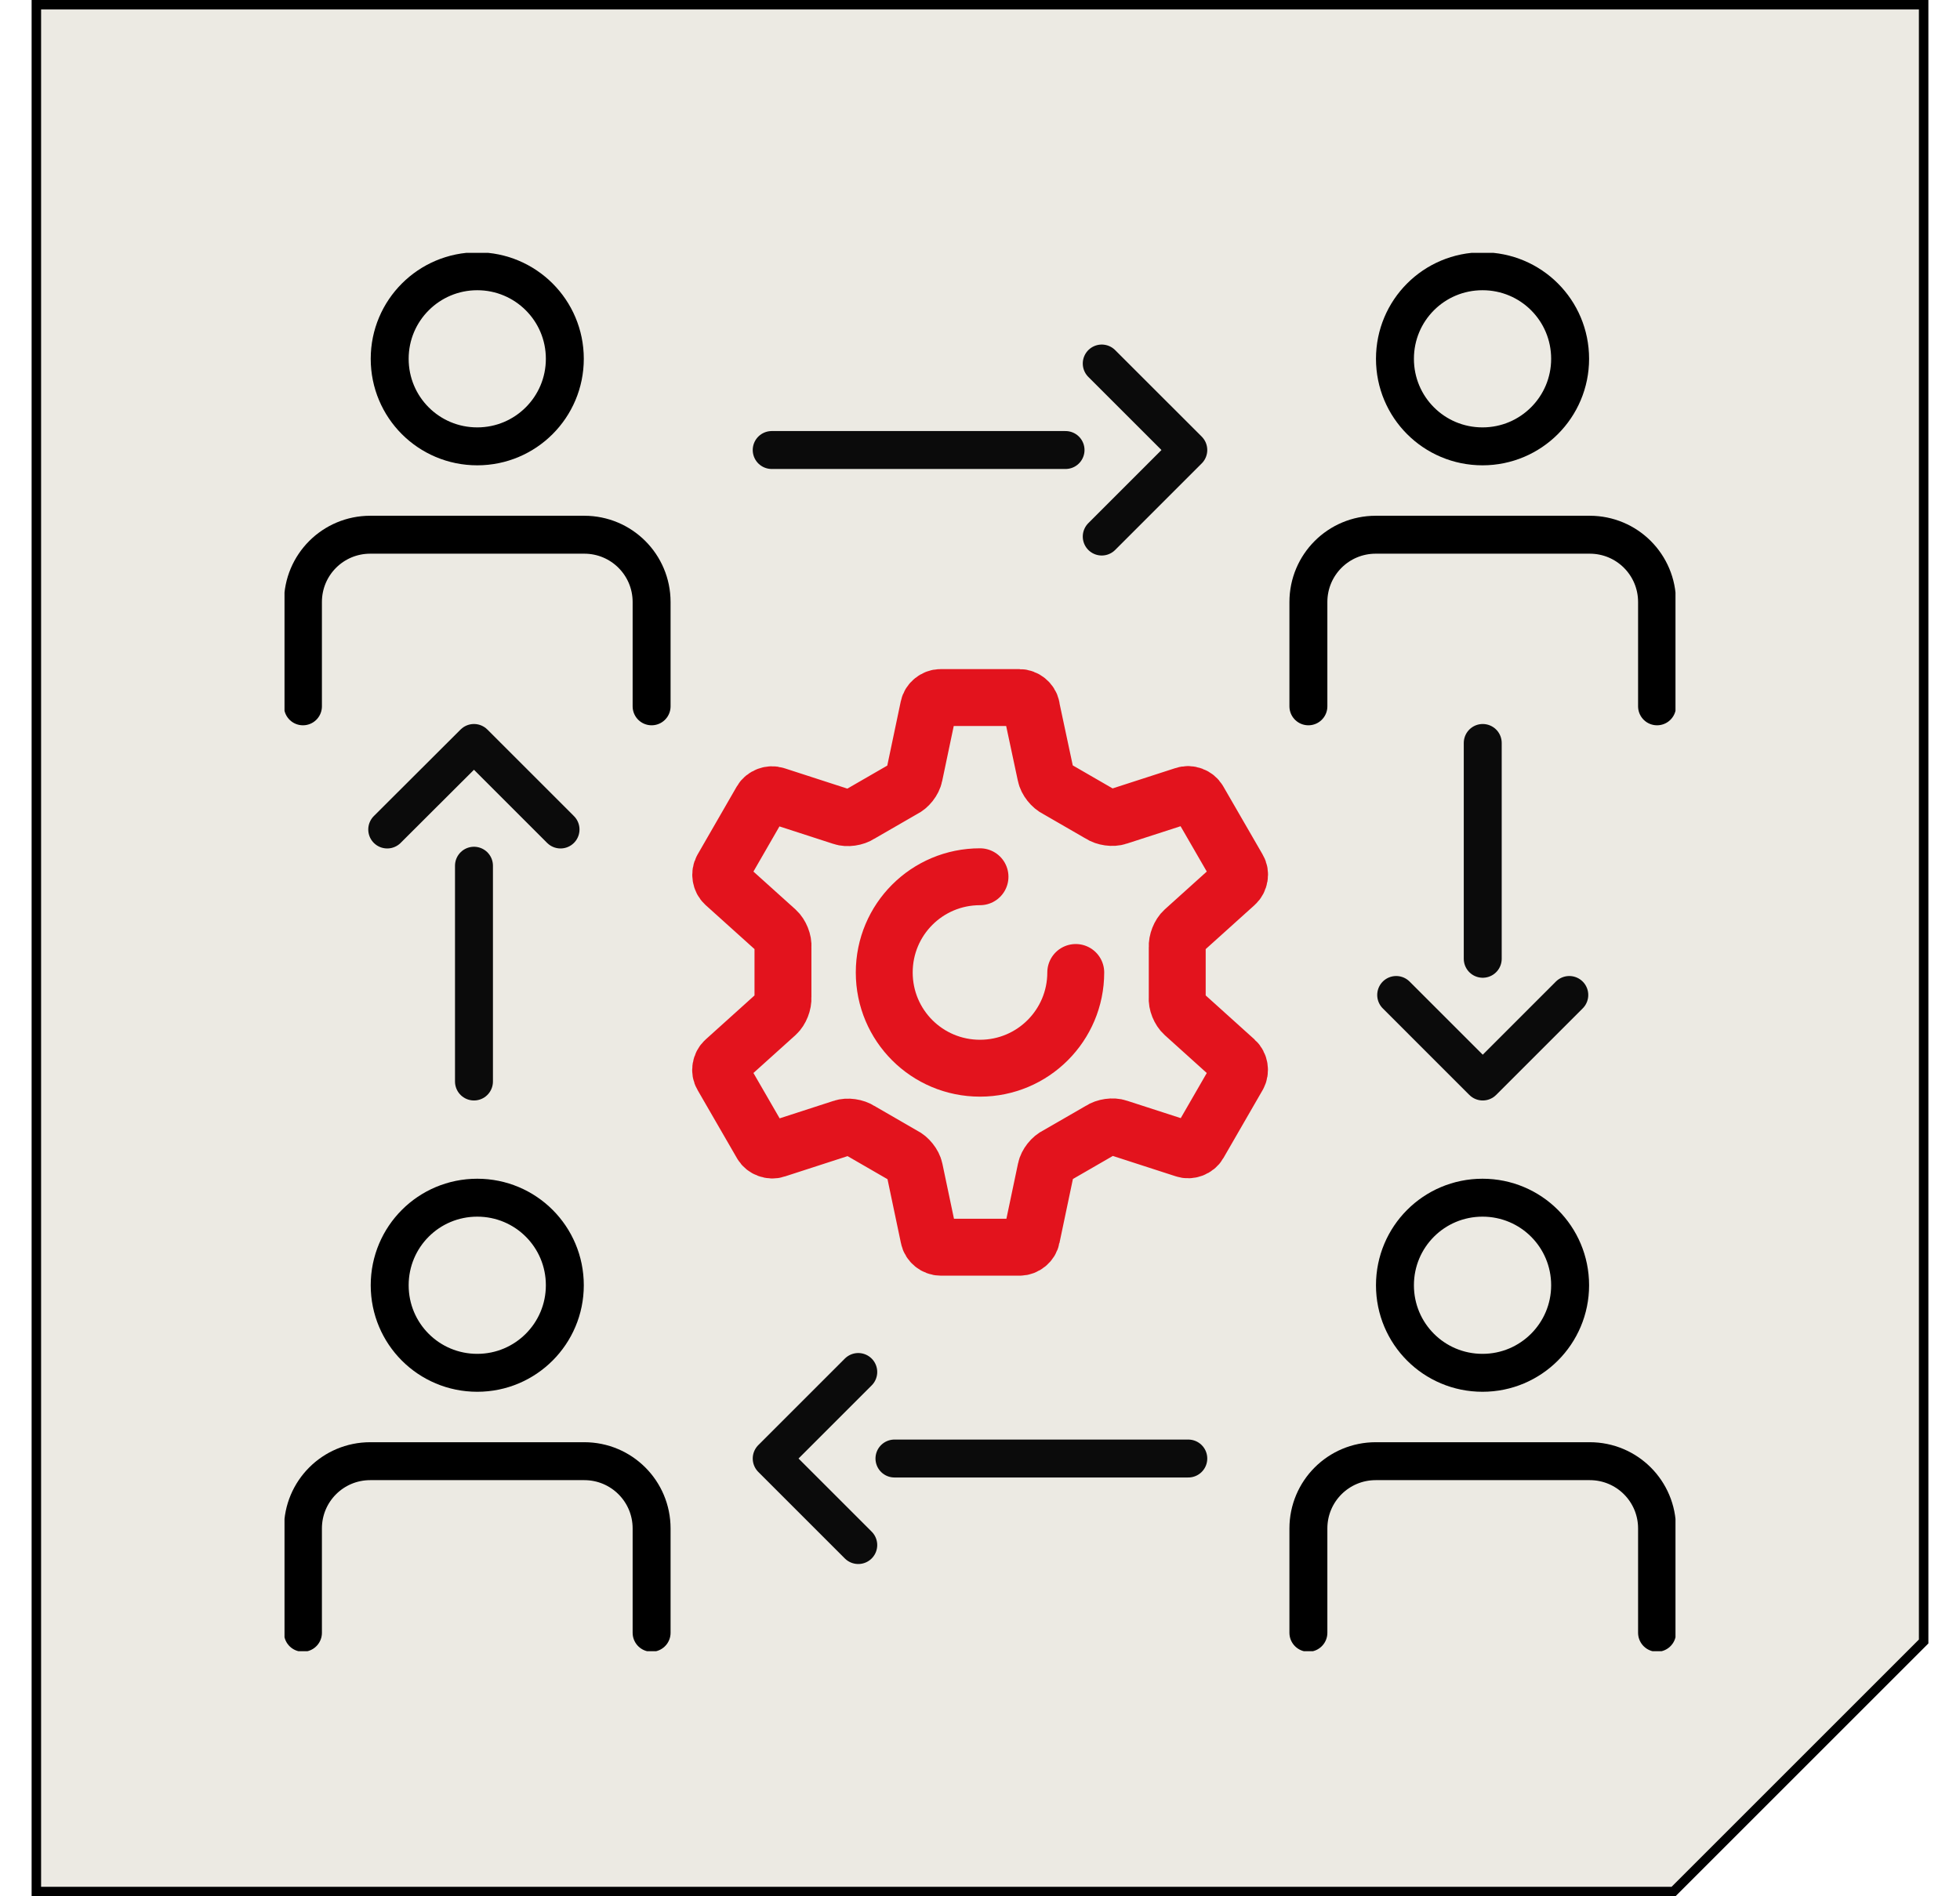
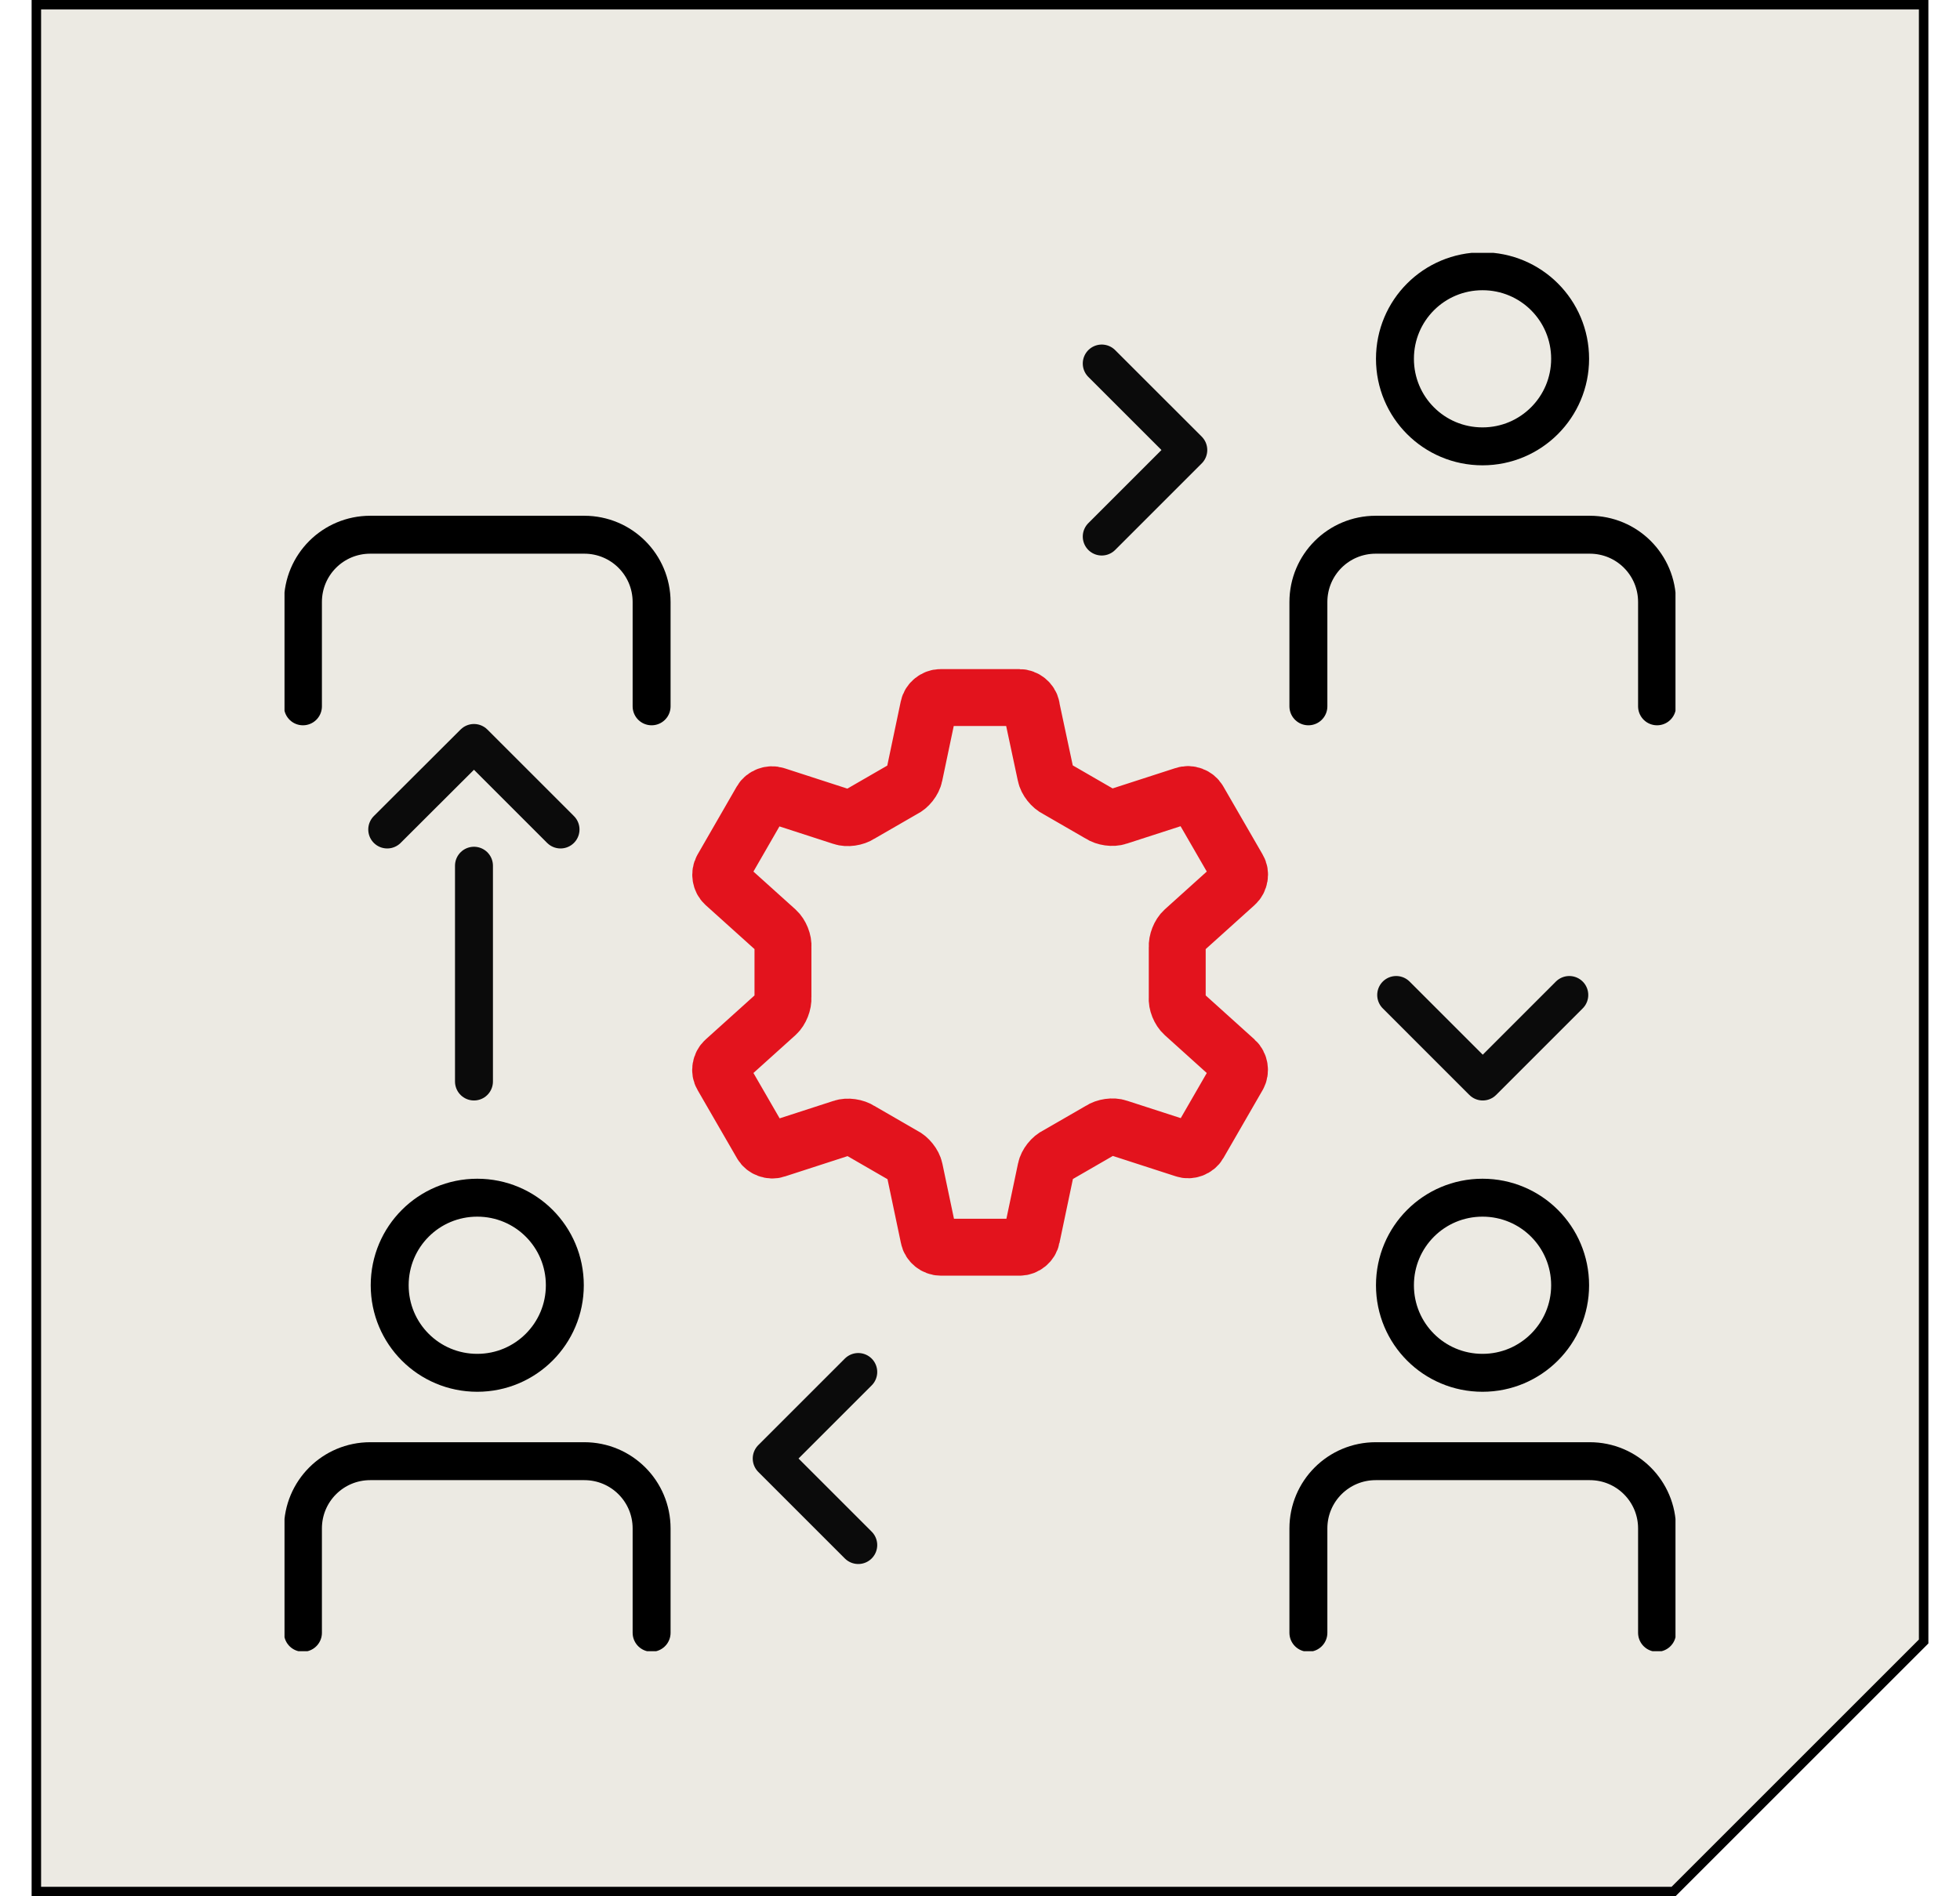
<svg xmlns="http://www.w3.org/2000/svg" width="62" height="60" viewBox="0 0 62 60" fill="none">
  <path d="M1.15 0.15H60.85V51.938L52.938 59.85H1.15V0.15Z" fill="#ECEAE3" stroke="black" stroke-width="0.3" />
  <g clip-path="url(#clip0_26_1171)">
-     <path d="M17.867 11.353C17.867 12.88 16.631 14.123 15.097 14.123C13.563 14.123 12.327 12.887 12.327 11.353C12.327 9.819 13.57 8.583 15.097 8.583C16.625 8.583 17.867 9.819 17.867 11.353Z" stroke="black" stroke-width="1.2" stroke-miterlimit="10" stroke-linecap="round" />
    <path d="M20.612 22.349V19.049C20.612 17.87 19.66 16.919 18.482 16.919H11.712C10.534 16.919 9.583 17.87 9.583 19.049V22.349" stroke="black" stroke-width="1.2" stroke-miterlimit="10" stroke-linecap="round" />
    <path d="M49.667 11.353C49.667 12.88 48.43 14.123 46.896 14.123C45.362 14.123 44.126 12.887 44.126 11.353C44.126 9.819 45.362 8.583 46.896 8.583C48.43 8.583 49.667 9.819 49.667 11.353Z" stroke="black" stroke-width="1.2" stroke-miterlimit="10" stroke-linecap="round" />
    <path d="M52.417 22.349V19.049C52.417 17.87 51.466 16.919 50.288 16.919H43.518C42.34 16.919 41.388 17.87 41.388 19.049V22.349" stroke="black" stroke-width="1.2" stroke-miterlimit="10" stroke-linecap="round" />
    <path d="M17.867 40.667C17.867 42.194 16.631 43.437 15.097 43.437C13.563 43.437 12.327 42.201 12.327 40.667C12.327 39.133 13.563 37.896 15.097 37.896C16.631 37.896 17.867 39.133 17.867 40.667Z" stroke="black" stroke-width="1.2" stroke-miterlimit="10" stroke-linecap="round" />
    <path d="M20.612 51.663V48.362C20.612 47.184 19.66 46.233 18.482 46.233H11.712C10.534 46.233 9.583 47.184 9.583 48.362V51.663" stroke="black" stroke-width="1.2" stroke-miterlimit="10" stroke-linecap="round" />
    <path d="M49.667 40.667C49.667 42.194 48.43 43.437 46.896 43.437C45.362 43.437 44.126 42.201 44.126 40.667C44.126 39.133 45.362 37.896 46.896 37.896C48.43 37.896 49.667 39.133 49.667 40.667Z" stroke="black" stroke-width="1.2" stroke-miterlimit="10" stroke-linecap="round" />
    <path d="M52.417 51.663V48.362C52.417 47.184 51.466 46.233 50.288 46.233H43.518C42.34 46.233 41.388 47.184 41.388 48.362V51.663" stroke="black" stroke-width="1.2" stroke-miterlimit="10" stroke-linecap="round" />
    <path d="M14.993 27.392V34.22" stroke="#0B0B0B" stroke-width="1.2" stroke-miterlimit="10" stroke-linecap="round" />
-     <path d="M46.903 23.508V30.337" stroke="#0B0B0B" stroke-width="1.2" stroke-miterlimit="10" stroke-linecap="round" />
-     <path d="M24.411 14.239H33.706" stroke="#0B0B0B" stroke-width="1.2" stroke-miterlimit="10" stroke-linecap="round" />
-     <path d="M28.294 46.149H37.589" stroke="#0B0B0B" stroke-width="1.2" stroke-miterlimit="10" stroke-linecap="round" />
    <path d="M12.249 26.246L14.993 23.508L17.731 26.246" stroke="#0B0B0B" stroke-width="1.2" stroke-linecap="round" stroke-linejoin="round" />
    <path d="M49.641 31.482L46.903 34.22L44.165 31.482" stroke="#0B0B0B" stroke-width="1.2" stroke-linecap="round" stroke-linejoin="round" />
    <path d="M34.851 11.502L37.589 14.239L34.851 16.977" stroke="#0B0B0B" stroke-width="1.2" stroke-linecap="round" stroke-linejoin="round" />
    <path d="M27.149 48.887L24.411 46.149L27.149 43.411" stroke="#0B0B0B" stroke-width="1.2" stroke-linecap="round" stroke-linejoin="round" />
    <path d="M32.625 22.375C32.592 22.207 32.424 22.071 32.249 22.071H29.751C29.576 22.071 29.408 22.207 29.375 22.375L28.922 24.531C28.89 24.699 28.735 24.9 28.573 24.971L27.194 25.767C27.052 25.864 26.799 25.903 26.638 25.845L24.541 25.165C24.379 25.107 24.172 25.184 24.087 25.333L22.845 27.489C22.761 27.637 22.793 27.851 22.922 27.968L24.56 29.443C24.689 29.56 24.786 29.793 24.767 29.968V31.56C24.78 31.735 24.689 31.968 24.56 32.084L22.922 33.56C22.793 33.676 22.754 33.89 22.845 34.039L24.094 36.201C24.178 36.349 24.385 36.427 24.547 36.369L26.644 35.689C26.806 35.631 27.058 35.67 27.201 35.767L28.579 36.563C28.735 36.634 28.896 36.835 28.929 37.003L29.382 39.158C29.414 39.327 29.582 39.463 29.757 39.463H32.256C32.43 39.463 32.599 39.327 32.631 39.152L33.084 36.997C33.117 36.828 33.272 36.628 33.434 36.557L34.812 35.761C34.955 35.663 35.207 35.625 35.369 35.683L37.466 36.362C37.628 36.421 37.835 36.343 37.919 36.194L39.162 34.039C39.246 33.89 39.214 33.676 39.084 33.56L37.447 32.084C37.317 31.968 37.22 31.735 37.239 31.56V29.968C37.227 29.793 37.317 29.56 37.447 29.443L39.084 27.968C39.214 27.851 39.252 27.637 39.162 27.489L37.913 25.327C37.828 25.178 37.621 25.1 37.46 25.159L35.362 25.838C35.201 25.896 34.948 25.858 34.806 25.761L33.427 24.964C33.272 24.893 33.11 24.692 33.078 24.518L32.618 22.362L32.625 22.375Z" stroke="#E3131D" stroke-width="1.8" stroke-linecap="round" stroke-linejoin="round" />
-     <path d="M34.029 30.77C34.029 32.44 32.676 33.799 31 33.799C29.324 33.799 27.971 32.447 27.971 30.77C27.971 29.094 29.324 27.741 31 27.741" stroke="#E3131D" stroke-width="1.8" stroke-linecap="round" stroke-linejoin="round" />
  </g>
  <defs>
    <clipPath id="clip0_26_1171">
      <rect width="44" height="44.246" fill="white" transform="translate(9 8)" />
    </clipPath>
  </defs>
</svg>